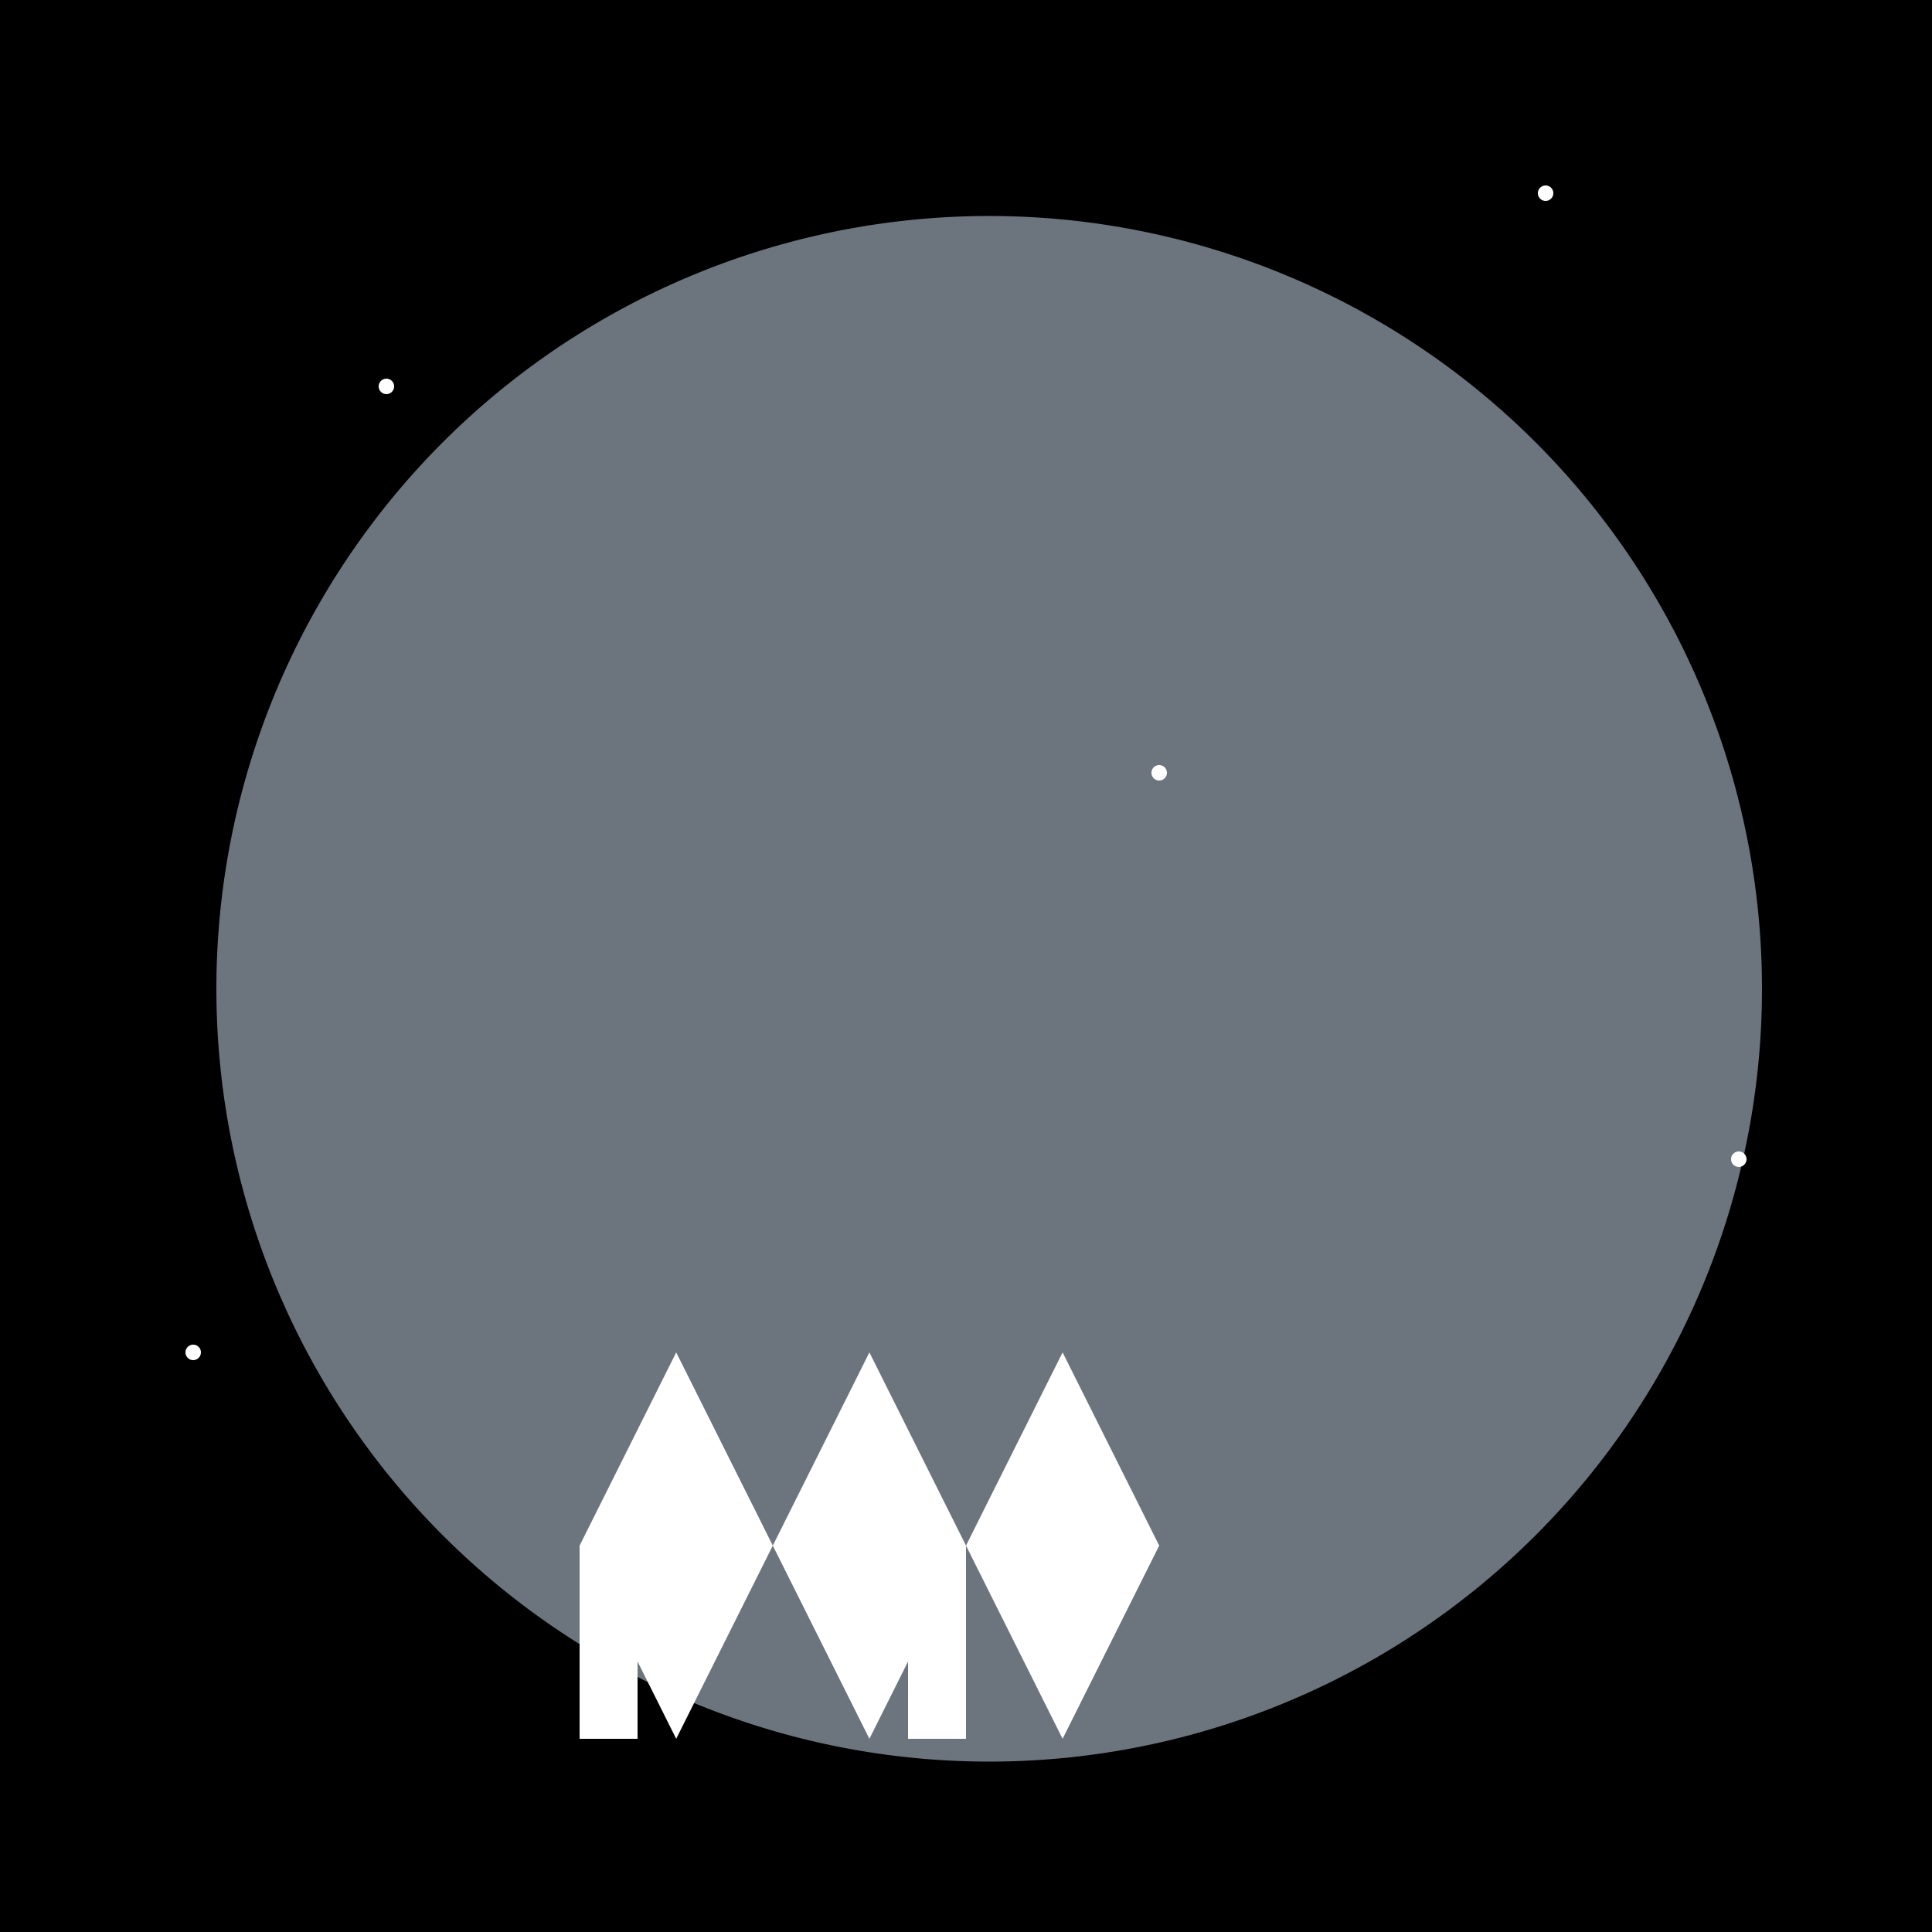
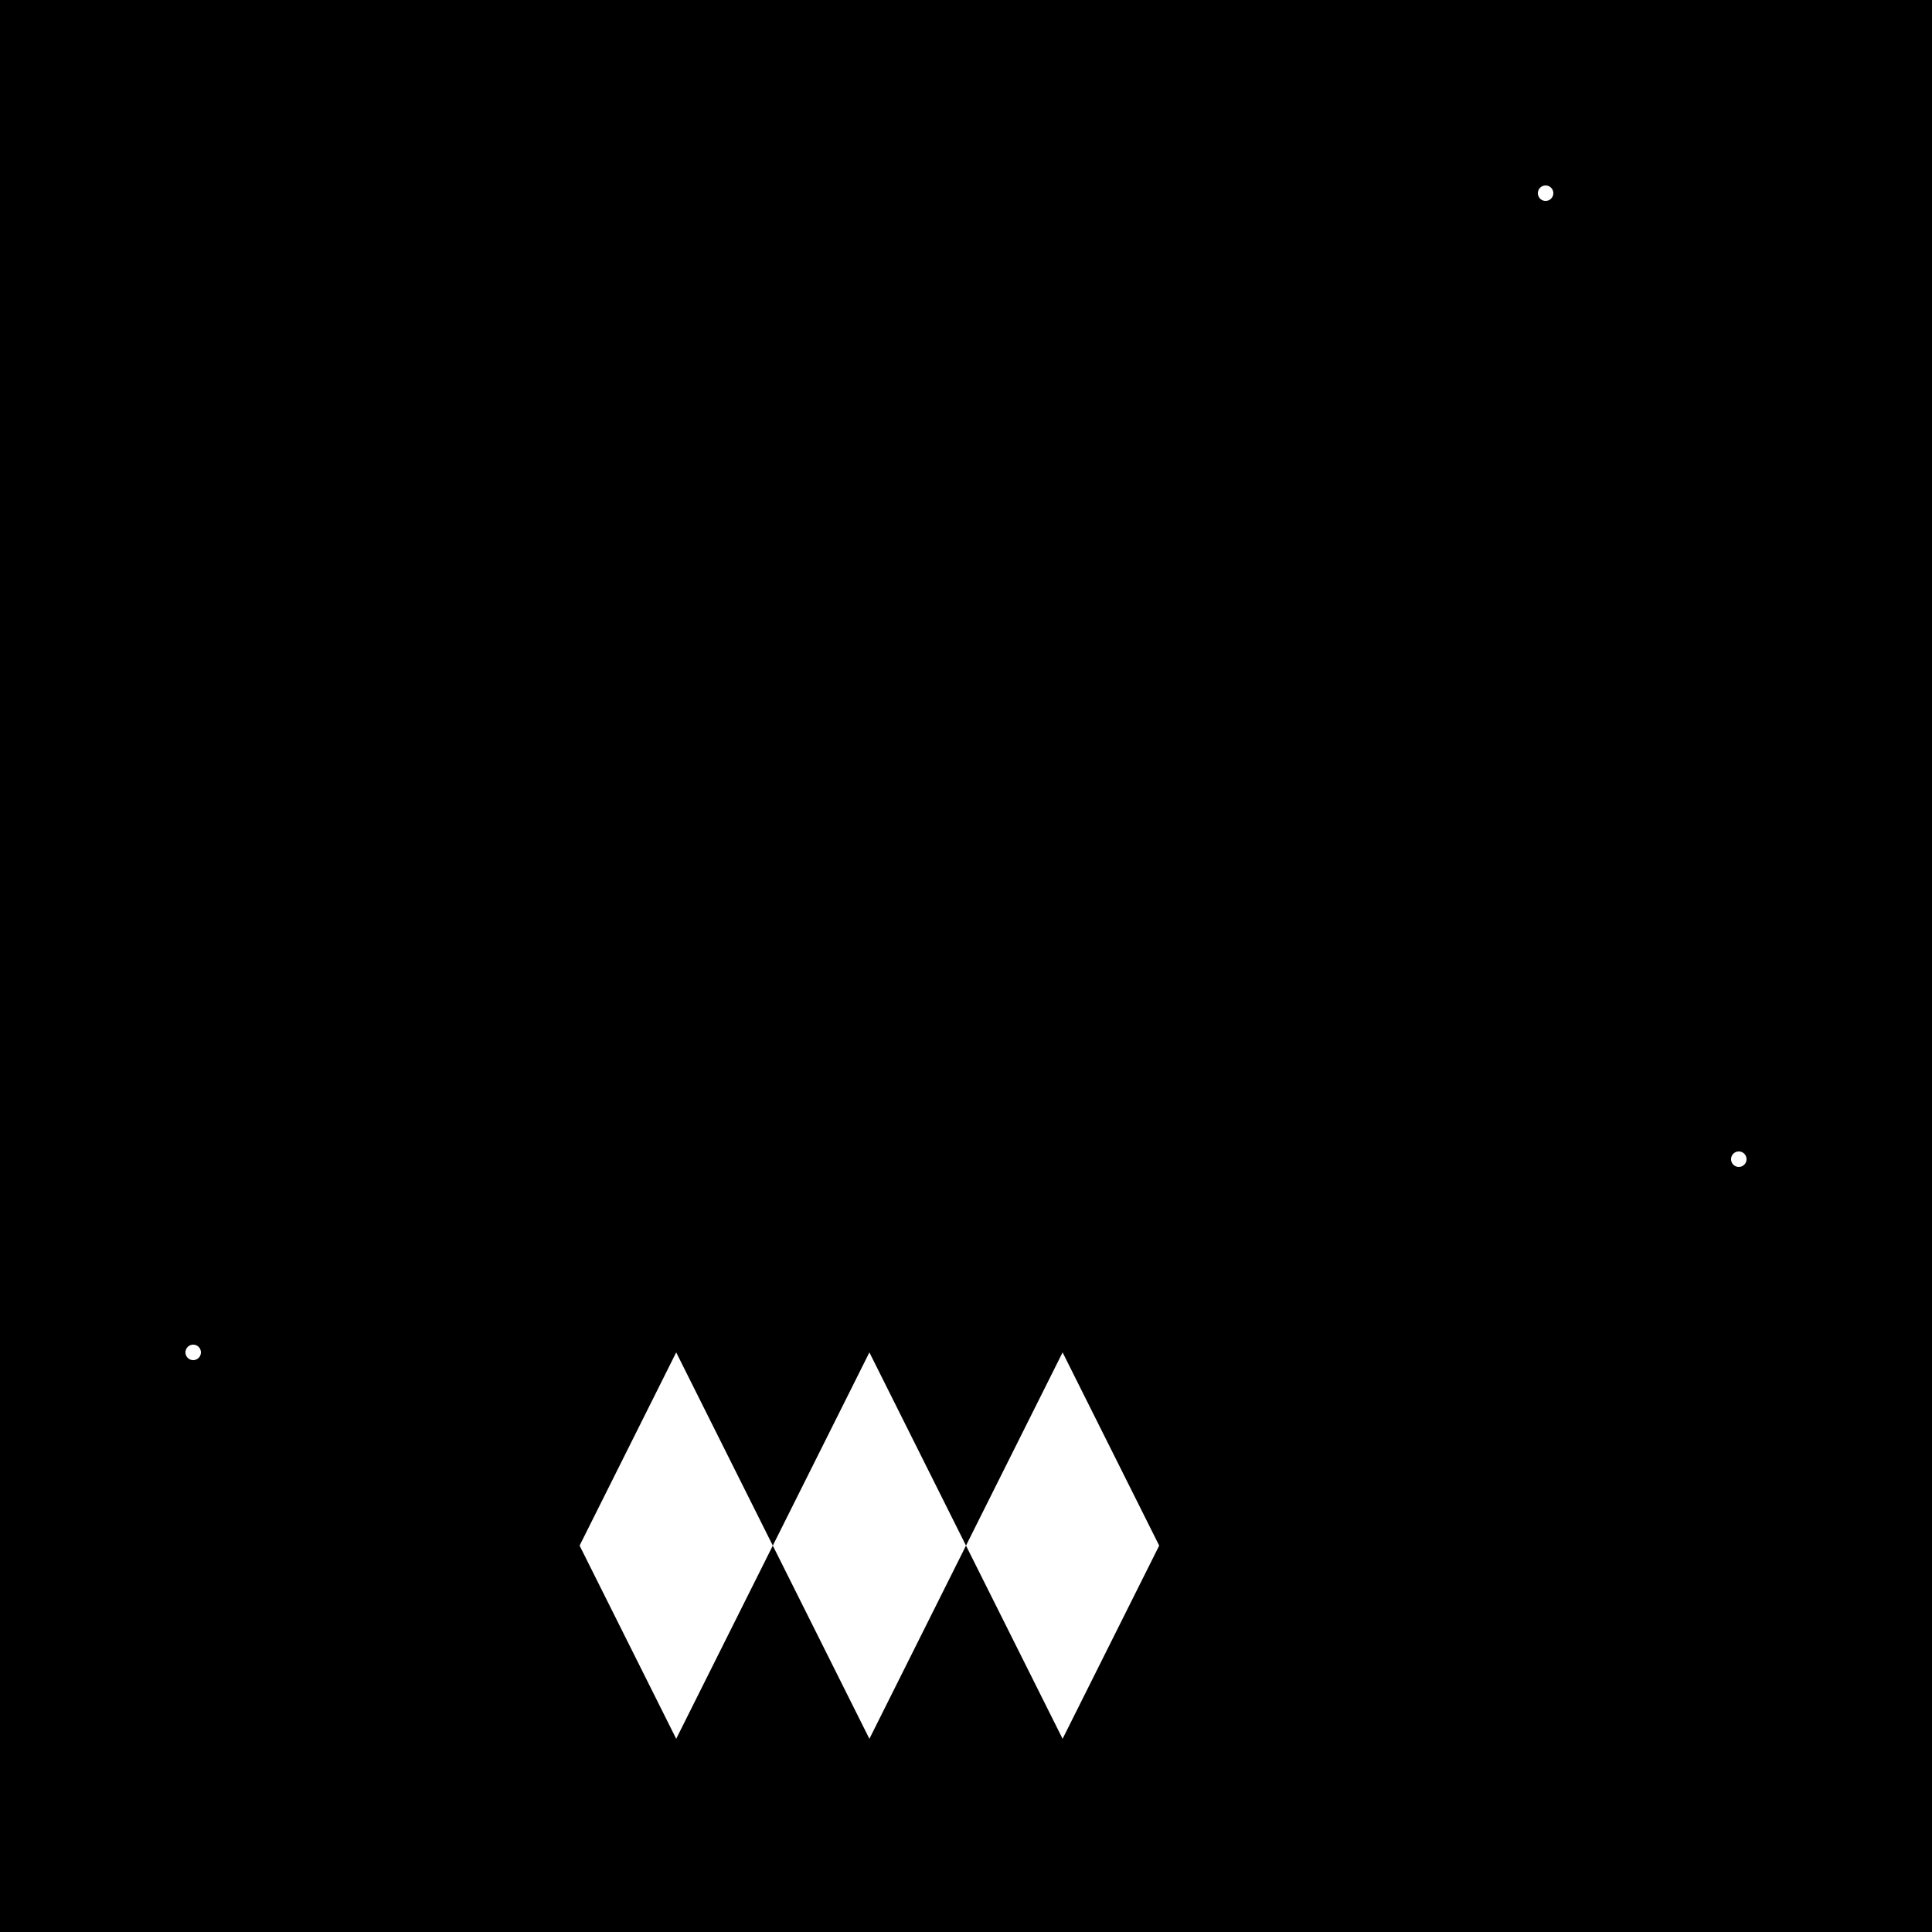
<svg xmlns="http://www.w3.org/2000/svg" width="500" height="500">
  <defs />
  <g>
    <rect fill="#000000" stroke="none" x="0" y="0" width="512" height="512" />
-     <path fill="#6c757d" stroke="none" paint-order="stroke fill markers" d=" M 456 256 A 200 200 0 1 1 456 255.8" />
    <path fill="#ffffff" stroke="none" paint-order="stroke fill markers" d=" M 150 400 L 175 350 L 200 400 L 225 350 L 250 400 L 275 350 L 300 400 L 275 450 L 250 400 L 225 450 L 200 400 L 175 450 L 150 400" />
-     <path fill="#ffffff" stroke="none" paint-order="stroke fill markers" d=" M 165 400 L 165 450 L 150 450 L 150 400" />
-     <path fill="#ffffff" stroke="none" paint-order="stroke fill markers" d=" M 235 400 L 235 450 L 250 450 L 250 400" />
-     <path fill="#ffffff" stroke="none" paint-order="stroke fill markers" d=" M 102 100 A 2 2 0 1 1 102 99.998" />
    <path fill="#ffffff" stroke="none" paint-order="stroke fill markers" d=" M 402 50 A 2 2 0 1 1 402 49.998" />
-     <path fill="#ffffff" stroke="none" paint-order="stroke fill markers" d=" M 302 200 A 2 2 0 1 1 302 199.998" />
    <path fill="#ffffff" stroke="none" paint-order="stroke fill markers" d=" M 452 300 A 2 2 0 1 1 452 299.998" />
    <path fill="#ffffff" stroke="none" paint-order="stroke fill markers" d=" M 52 350 A 2 2 0 1 1 52 349.998" />
  </g>
</svg>